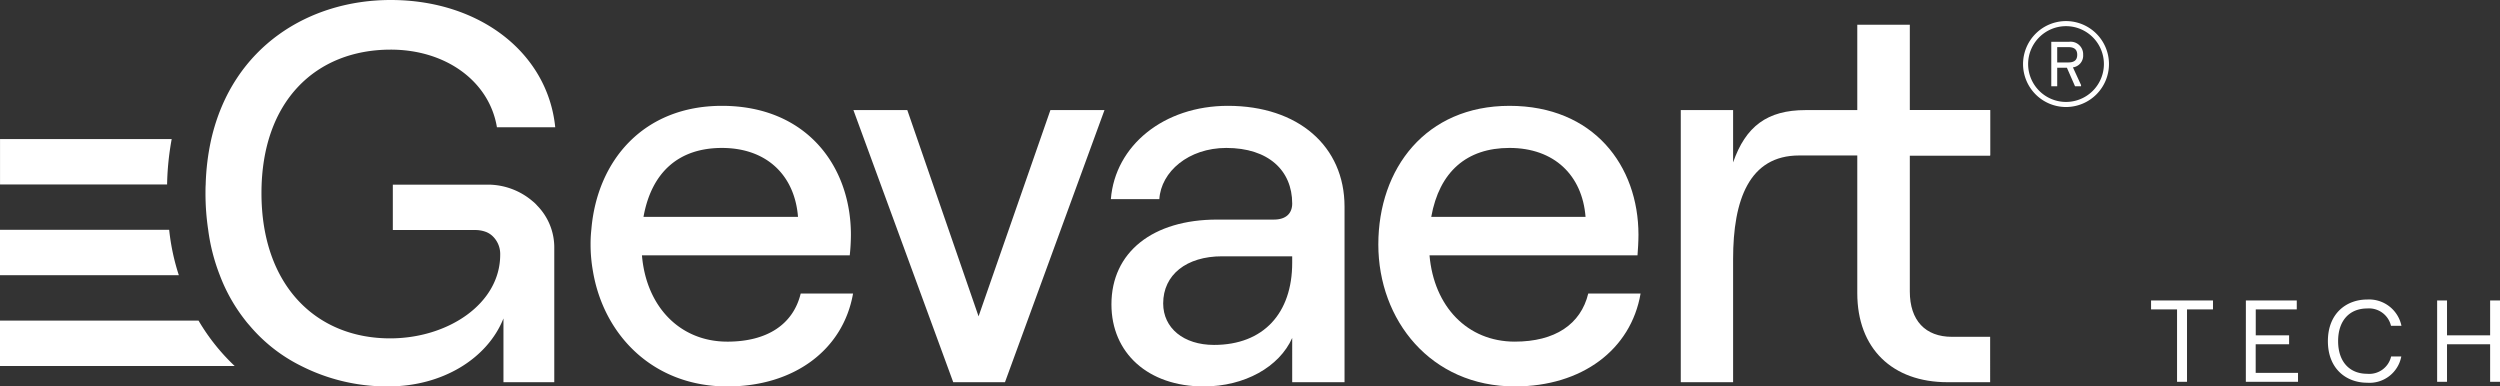
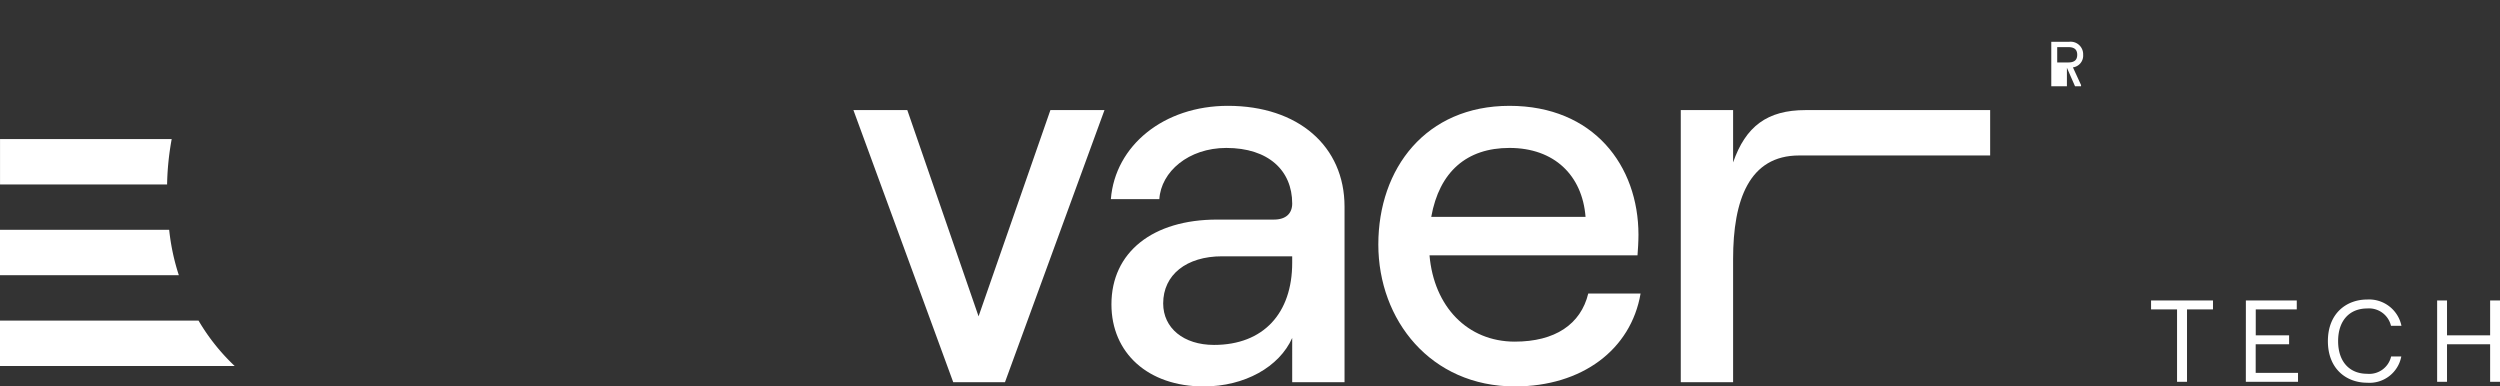
<svg xmlns="http://www.w3.org/2000/svg" width="301.21" height="46.561" viewBox="0 0 301.21 46.561">
  <rect x="0" y="0" width="301.21" height="46.561" fill="#333333" stroke="none" />
  <defs>
    <clipPath id="clip-path">
      <path id="Path_11" data-name="Path 11" d="M0-28.625H254.1V-75.186H0Z" transform="translate(0 75.186)" fill="#ffffff" />
    </clipPath>
  </defs>
  <g id="Group_43" data-name="Group 43" transform="translate(-48 -49)">
    <g id="Group_16" data-name="Group 16" transform="translate(48 124.186)">
      <g id="Group_7" data-name="Group 7" transform="translate(0 -75.186)" clip-path="url(#clip-path)">
        <g id="Group_2" data-name="Group 2" transform="translate(0 16.754)">
          <path id="Path_6" data-name="Path 6" d="M-12.718,0H-33.4V5.468h20.128A33.7,33.7,0,0,1-12.718,0" transform="translate(33.404)" fill="#ffffff" />
        </g>
        <g id="Group_3" data-name="Group 3" transform="translate(0 27.69)">
          <path id="Path_7" data-name="Path 7" d="M-12.532,0H-32.915V5.468h21.547A26.444,26.444,0,0,1-12.532,0" transform="translate(32.915)" fill="#ffffff" />
        </g>
        <g id="Group_4" data-name="Group 4" transform="translate(0 38.626)">
          <path id="Path_8" data-name="Path 8" d="M0,0V5.468H28.272A24.755,24.755,0,0,1,23.92,0Z" fill="#ffffff" />
        </g>
        <g id="Group_5" data-name="Group 5" transform="translate(24.758 0)">
-           <path id="Path_9" data-name="Path 9" d="M-13.719-3.677c6.678,0,11.891,3.839,12.8,9.354H6.106C5.2-3.281-2.992-9.657-13.719-9.657-23.492-9.657-32.752-4.1-35.335,7.1a28.572,28.572,0,0,0-.674,5.468c-.024.349-.024.7-.024,1.047a29.611,29.611,0,0,0,.326,4.421,23.234,23.234,0,0,0,1.4,5.468,20.482,20.482,0,0,0,3.094,5.468c.139.186.3.372.466.559a19.336,19.336,0,0,0,6.259,4.91A22.841,22.841,0,0,0-14,36.9c6.445,0,11.913-3.3,13.868-8.19v7.678H5.99V20.267a7.193,7.193,0,0,0-2.048-5.142,4.073,4.073,0,0,0-.559-.536,8.313,8.313,0,0,0-5.282-2H-13.462v5.468h9.889a3.7,3.7,0,0,1,1.28.209,2.453,2.453,0,0,1,.954.629,2.97,2.97,0,0,1,.814,2.141c0,5.91-6.306,10.075-13.263,10.075-8.912,0-15.5-6.375-15.5-17.5S-22.7-3.677-13.719-3.677" transform="translate(36.033 9.657)" fill="#ffffff" />
-         </g>
+           </g>
        <g id="Group_6" data-name="Group 6" transform="translate(71.155 12.751)">
-           <path id="Path_10" data-name="Path 10" d="M-10.129-17.467c-5.724,0-9.773-4.235-10.285-10.4H4.623a23.983,23.983,0,0,0,.14-2.467c0-8.33-5.4-15.543-15.543-15.543-9.424,0-15.032,6.562-15.729,14.892a15.769,15.769,0,0,0-.094,1.815,18.219,18.219,0,0,0,.28,3.188c1.279,7.7,7.236,13.914,16.195,13.914,8.051,0,13.961-4.421,15.148-11.192H-1.287c-.907,3.723-4.048,5.794-8.841,5.794m-.651-23.338c5.4,0,8.772,3.3,9.168,8.307H-20.228c.978-5.445,4.305-8.307,9.448-8.307" transform="translate(26.603 45.878)" fill="#ffffff" />
-         </g>
+           </g>
      </g>
      <g id="Group_8" data-name="Group 8" transform="translate(102.823 -61.922)">
        <path id="Path_12" data-name="Path 12" d="M-14.592,0l-8.656,24.85L-31.834,0h-6.492L-26.3,32.785h6.235L-8.077,0Z" transform="translate(38.326)" fill="#ffffff" />
      </g>
      <g id="Group_15" data-name="Group 15" transform="translate(0 -75.186)" clip-path="url(#clip-path)">
        <g id="Group_9" data-name="Group 9" transform="translate(133.84 12.751)">
          <path id="Path_13" data-name="Path 13" d="M-8.669,0c-7.725,0-13.589,4.793-14.1,11.239h5.84c.21-3.3,3.513-6.166,8.074-6.166,5.073,0,7.935,2.722,7.935,6.7,0,1.164-.721,1.932-2.211,1.932h-6.84C-17.7,13.705-22.7,17.615-22.7,23.92c0,5.864,4.421,9.889,11.122,9.889,4.933,0,9.1-2.35,10.657-5.84V33.3H5.385V12.146C5.385,4.863-.2,0-8.669,0M-.921,18.917c0,6.05-3.443,9.889-9.424,9.889-3.652,0-6.12-2.024-6.12-5,0-3.444,2.793-5.677,7.1-5.677H-.921Z" transform="translate(22.77)" fill="#ffffff" />
        </g>
        <g id="Group_10" data-name="Group 10" transform="translate(166.067 12.751)">
          <path id="Path_14" data-name="Path 14" d="M-10.114-17.467c-5.724,0-9.75-4.235-10.284-10.4H4.662c.046-.581.116-1.629.116-2.467,0-8.33-5.4-15.543-15.543-15.543-10.076,0-15.8,7.539-15.8,16.707,0,9.1,6.305,17.1,16.45,17.1,8.075,0,13.985-4.421,15.148-11.192H-1.272c-.907,3.723-4.025,5.794-8.842,5.794m-.651-23.338c5.4,0,8.772,3.3,9.167,8.307H-20.189c.977-5.445,4.282-8.307,9.424-8.307" transform="translate(26.564 45.878)" fill="#ffffff" />
        </g>
        <g id="Group_11" data-name="Group 11" transform="translate(223.773 2.979)">
-           <path id="Path_15" data-name="Path 15" d="M-9.842-9.685v-5.468h-9.679V-25.438h-6.33V6.905c0,6.678,4.235,10.727,10.866,10.727h5.142V12.164h-4.607c-3.188,0-5.072-1.954-5.072-5.468V-9.685Z" transform="translate(25.851 25.438)" fill="#ffffff" />
-         </g>
+           </g>
        <g id="Group_12" data-name="Group 12" transform="translate(202.506 13.264)">
          <path id="Path_16" data-name="Path 16" d="M-3.877-3.877v-6.305h-6.305V22.6h6.305V7.758c0-7.143,1.955-12.472,7.958-12.472H27.094v-5.468H4.849c-4.607,0-7.213,1.954-8.726,6.305" transform="translate(10.182 10.182)" fill="#ffffff" />
        </g>
        <g id="Group_13" data-name="Group 13" transform="translate(247.147 5.038)">
-           <path id="Path_17" data-name="Path 17" d="M0,0H2.128A1.509,1.509,0,0,1,3.839,1.562,1.426,1.426,0,0,1,2.608,3.08l.978,2.128v.149H2.861L1.883,3.125H.714V5.357H0ZM2.054,2.485c.689,0,1.071-.268,1.071-.923S2.742.64,2.054.64H.714V2.485Z" fill="#ffffff" />
+           <path id="Path_17" data-name="Path 17" d="M0,0H2.128A1.509,1.509,0,0,1,3.839,1.562,1.426,1.426,0,0,1,2.608,3.08l.978,2.128v.149H2.861L1.883,3.125V5.357H0ZM2.054,2.485c.689,0,1.071-.268,1.071-.923S2.742.64,2.054.64H.714V2.485Z" fill="#ffffff" />
        </g>
        <g id="Group_14" data-name="Group 14" transform="translate(243.745 2.54)">
-           <path id="Path_18" data-name="Path 18" d="M-3.183-6.365A5.183,5.183,0,0,1-8.36-11.543a5.183,5.183,0,0,1,5.177-5.176,5.183,5.183,0,0,1,5.177,5.176A5.183,5.183,0,0,1-3.183-6.365m0-9.742a4.57,4.57,0,0,0-4.565,4.565A4.57,4.57,0,0,0-3.183-6.977a4.57,4.57,0,0,0,4.565-4.565,4.57,4.57,0,0,0-4.565-4.565" transform="translate(8.36 16.719)" fill="#ffffff" />
-         </g>
+           </g>
      </g>
    </g>
    <path id="Path_39" data-name="Path 39" d="M3.3,0h1.2V-8.722H7.63V-9.8H.168v1.078H3.3Zm8.288,0h6.286V-1.078h-5.1V-4.522H16.8V-5.6H12.782V-8.722h4.942V-9.8H11.592Zm14.6.112a3.894,3.894,0,0,0,4.13-3.164H29.092a2.7,2.7,0,0,1-2.9,2.086c-2.044,0-3.486-1.386-3.486-3.934s1.442-3.934,3.486-3.934a2.724,2.724,0,0,1,2.884,2.086h1.26a3.98,3.98,0,0,0-4.144-3.164c-2.436,0-4.718,1.624-4.718,5.012S23.744.112,26.194.112ZM41.02-9.8v4.2H35.826V-9.8h-1.19V0h1.19V-4.522H41.02V0h1.19V-9.8Z" transform="translate(307 95)" fill="#ffffff" />
  </g>
</svg>